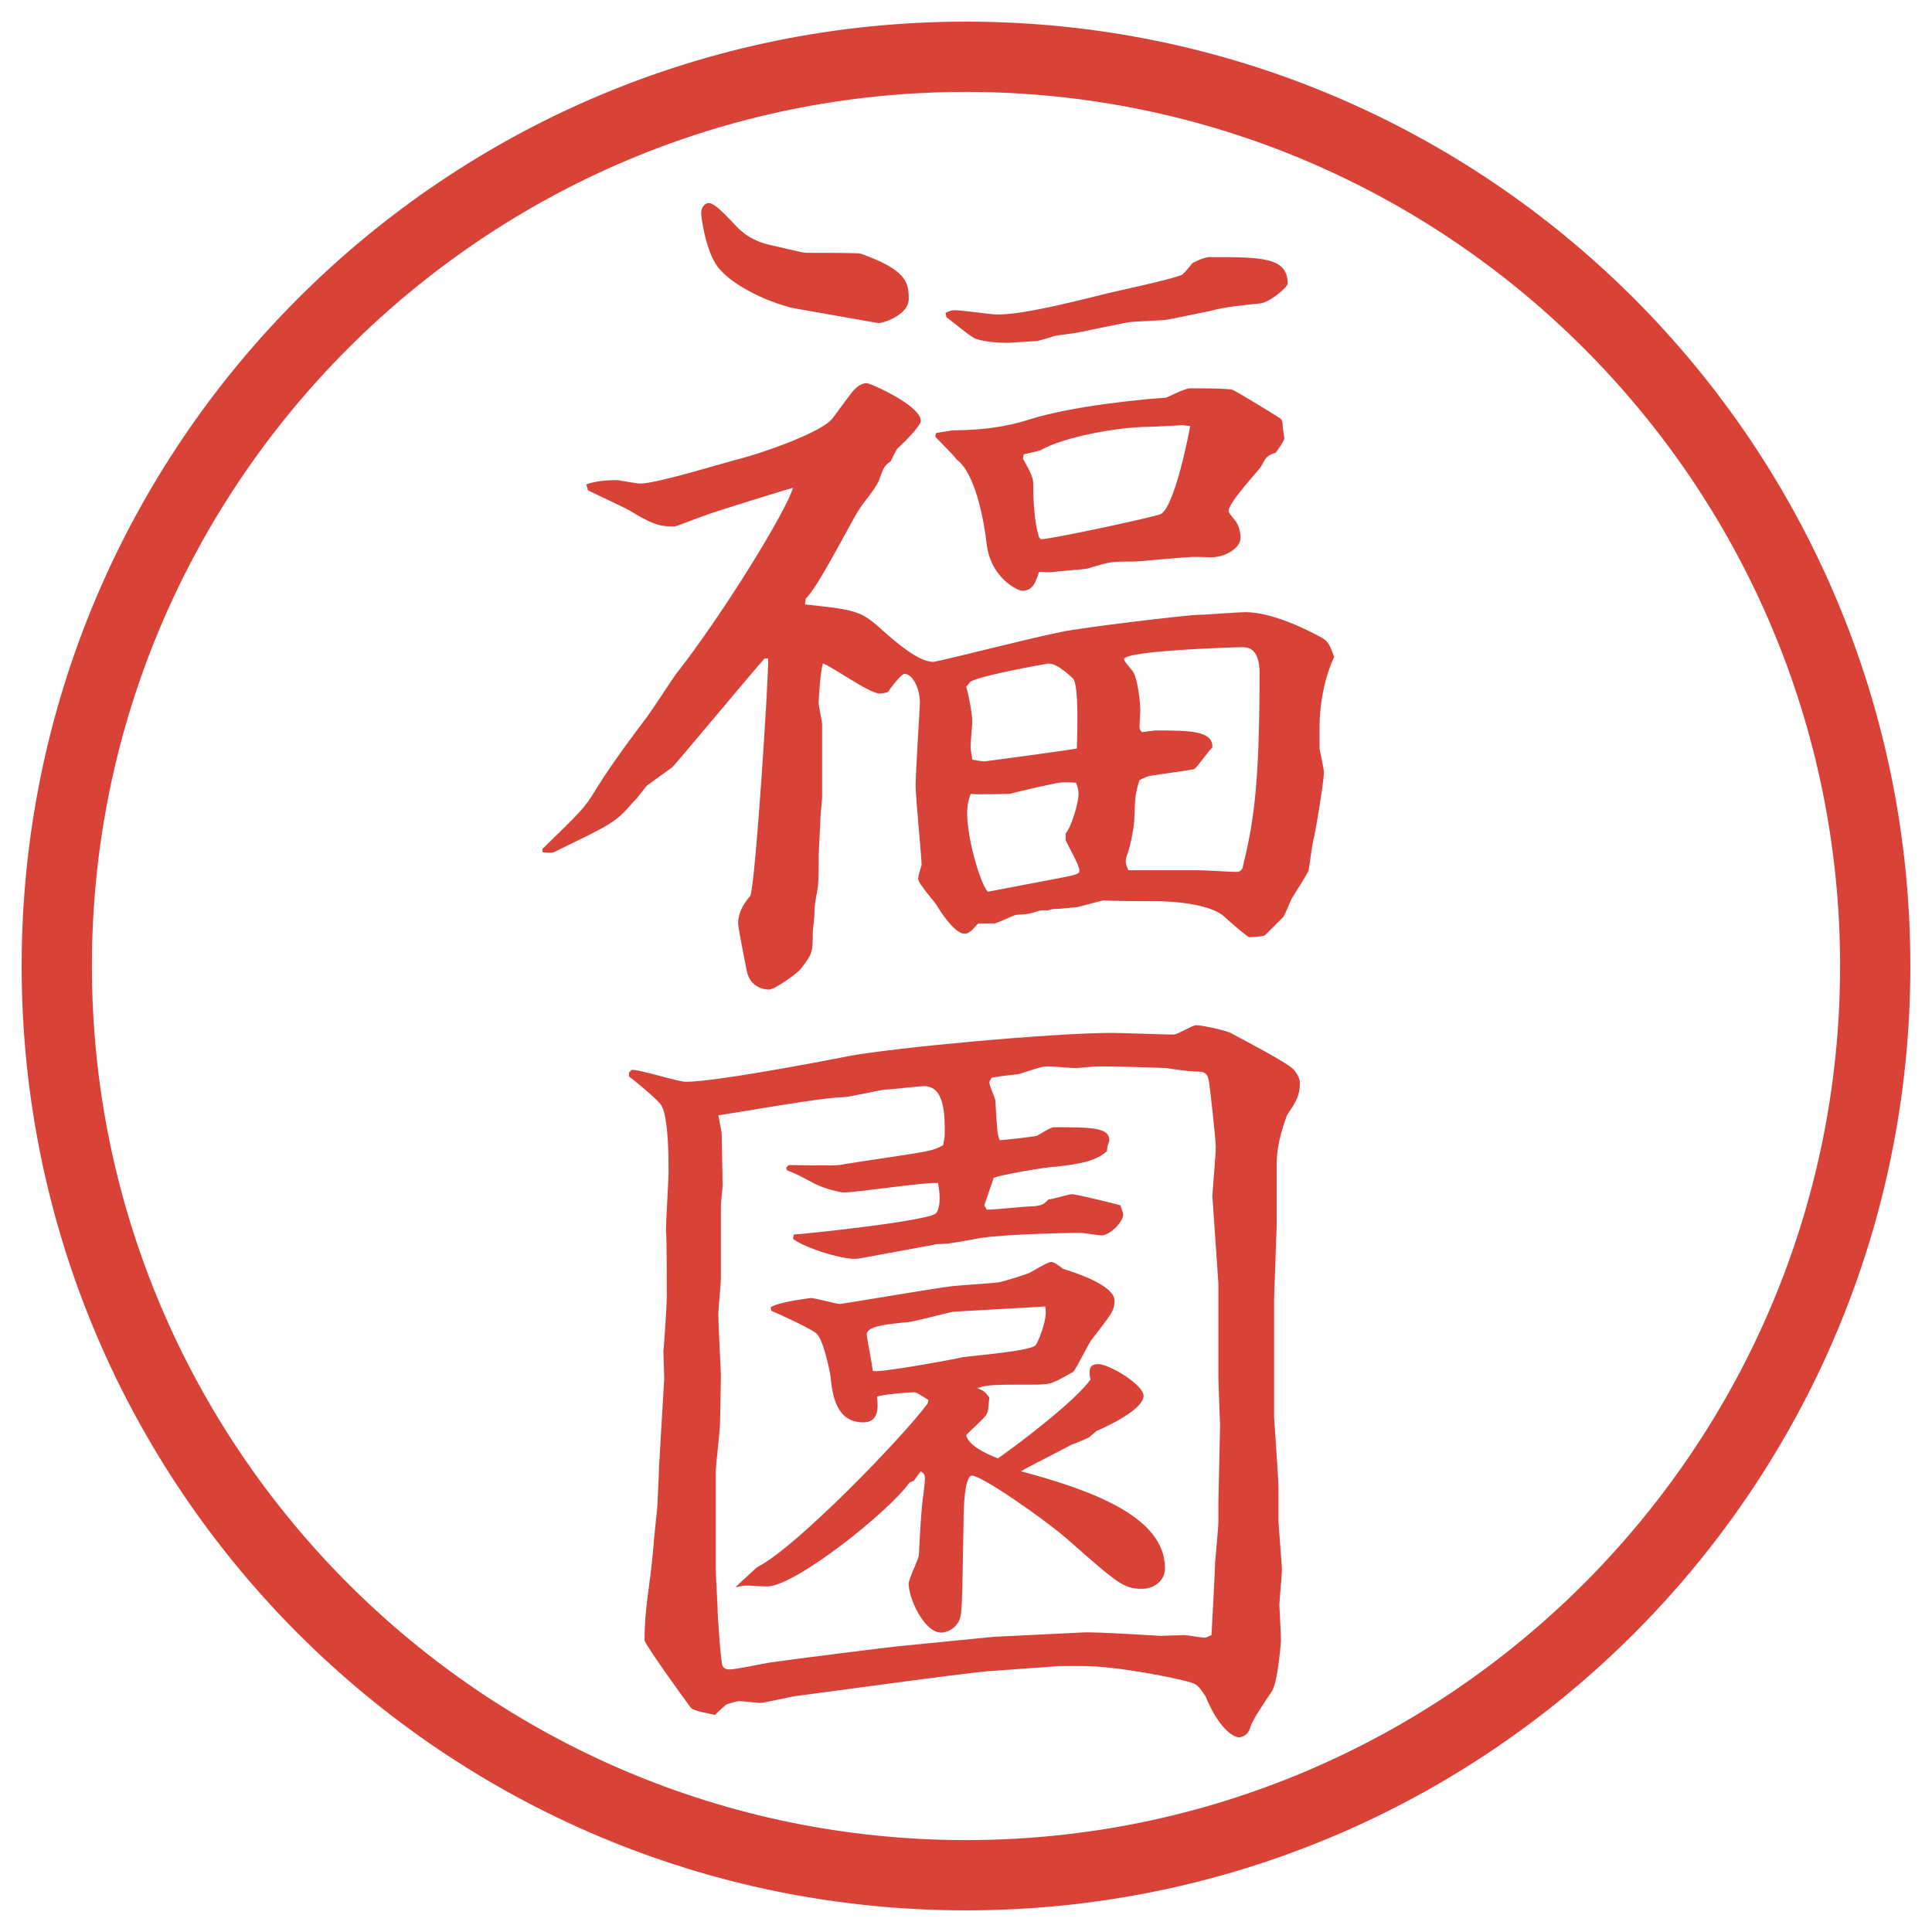
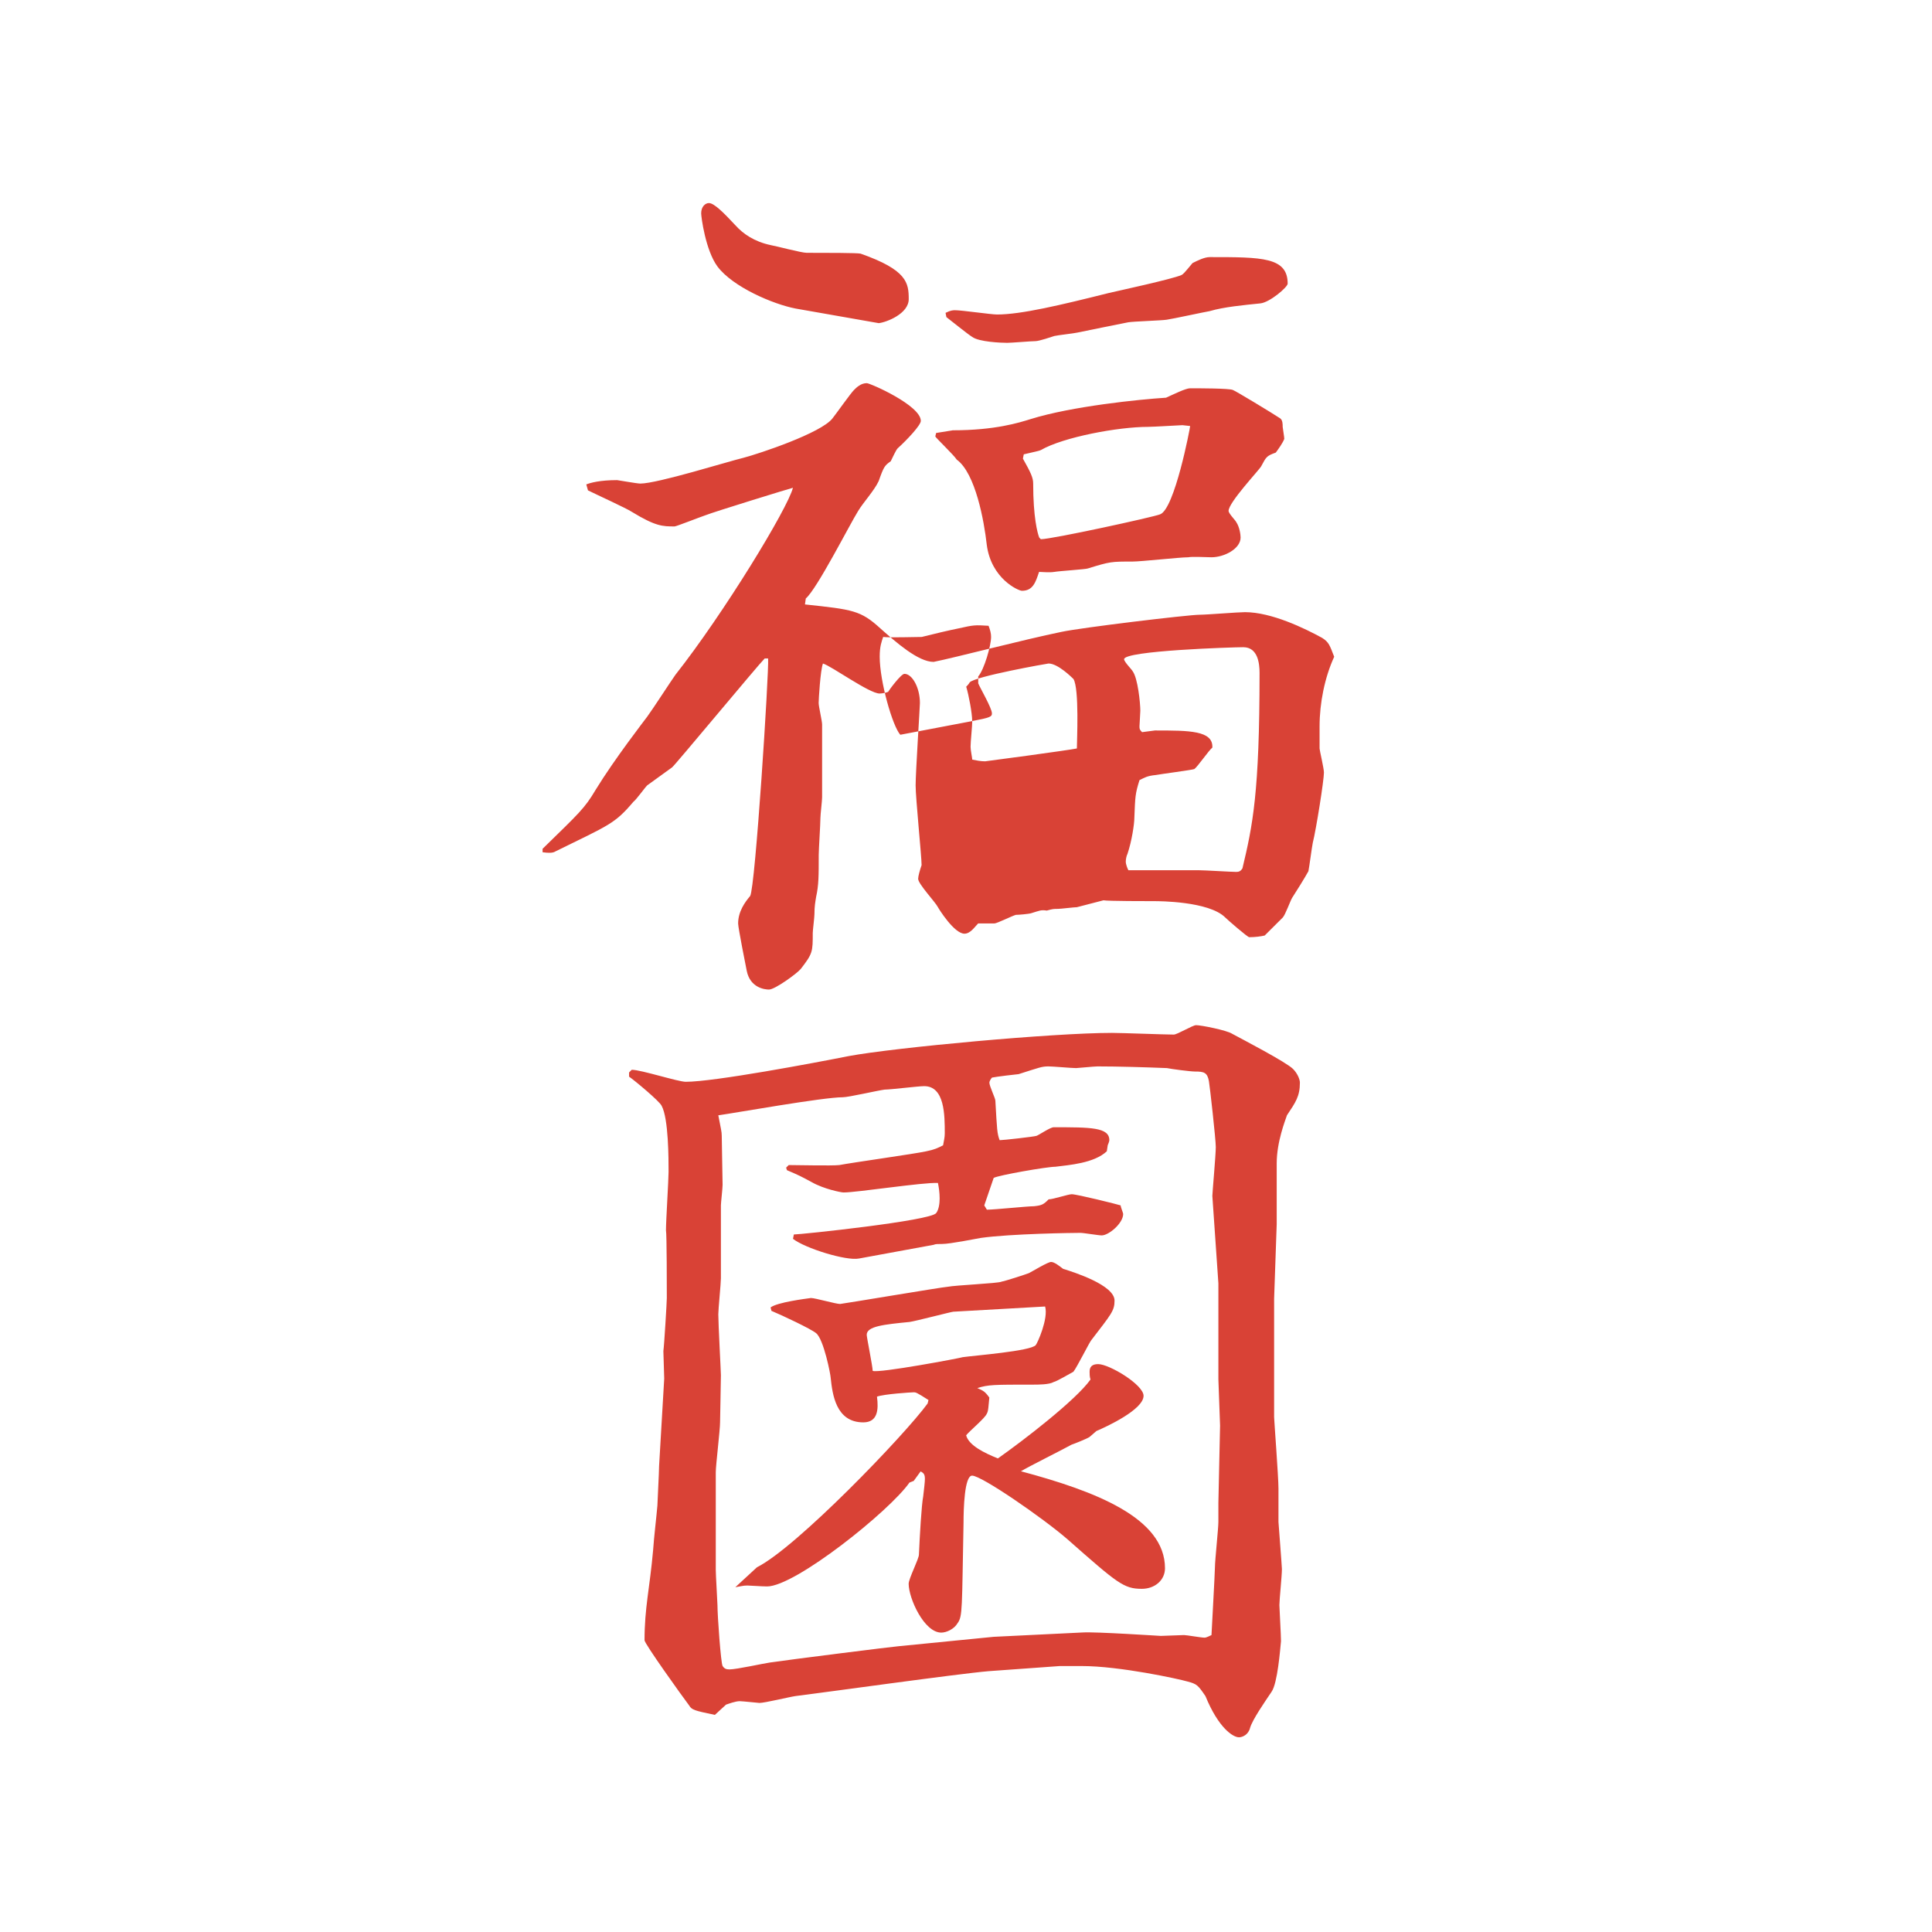
<svg xmlns="http://www.w3.org/2000/svg" id="_レイヤー_1" data-name="レイヤー_1" version="1.1" viewBox="0 0 27.496 27.496">
  <g id="_楕円形_1" data-name="楕円形_1">
-     <path d="M13.748,1.308c6.859,0,12.44,5.581,12.44,12.44s-5.581,12.44-12.44,12.44S1.308,20.607,1.308,13.748,6.889,1.308,13.748,1.308M13.748.308C6.325.308.308,6.325.308,13.748s6.017,13.44,13.44,13.44,13.44-6.017,13.44-13.44S21.171.308,13.748.308h0Z" fill="#d94236" />
-   </g>
+     </g>
  <g>
-     <path d="M7.721,12.081c.525-.513.598-.574.757-.842.269-.439.696-.989.732-1.038.073-.098.342-.513.403-.598.684-.867,1.599-2.368,1.672-2.661-.012,0-1.123.342-1.245.391-.073.024-.415.159-.439.159-.171,0-.269,0-.61-.208-.073-.049-.5-.244-.623-.305l-.024-.085c.061-.024.195-.061.439-.061.012,0,.281.049.33.049.244,0,1.257-.317,1.465-.366.232-.061,1.111-.354,1.27-.562.049-.061.256-.354.305-.403.037-.037.098-.098.183-.098.049,0,.769.317.769.537,0,.061-.195.269-.33.391-.024.024-.073.134-.098.183-.085.061-.098.073-.171.281-.061.134-.22.305-.293.427-.122.195-.586,1.111-.745,1.245l-.012.085c.684.073.793.085,1.074.342.22.195.537.476.757.476.305-.061,1.281-.317,1.818-.427.281-.061,1.807-.244,1.966-.244.098,0,.55-.037.647-.037.378,0,.854.232,1.098.366.098.061.11.11.172.269-.135.293-.208.659-.208.989v.317c0,.024.062.281.062.342,0,.11-.11.806-.159,1.001-.013.061-.049.342-.062.403-.023.037-.036.073-.231.378-.024.037-.098.244-.134.281-.037.037-.221.22-.257.256-.049.012-.134.024-.22.024-.024,0-.305-.244-.342-.281-.232-.232-.952-.232-1.001-.232-.098,0-.671,0-.732-.012l-.378.098c-.037,0-.232.024-.27.024-.06,0-.072,0-.158.024-.086-.012-.098,0-.22.037-.036.012-.183.024-.22.024-.049.012-.269.122-.305.122h-.232c-.049.049-.11.146-.195.146-.146,0-.366-.354-.378-.378-.037-.073-.281-.33-.281-.403,0-.037.024-.122.049-.195,0-.122-.085-.952-.085-1.135s.061-1.123.061-1.172c0-.22-.11-.415-.22-.415-.049,0-.22.232-.232.256-.024.012-.085.024-.122.024-.146,0-.684-.391-.806-.427-.037.098-.061.513-.061.562s.049.256.049.305v1.038c0,.049-.024.244-.024.293,0,.085-.024.452-.024.525,0,.305,0,.427-.037.598-.012.073-.024.134-.024.244,0,.049-.024.232-.024.269,0,.269,0,.293-.171.513-.049.061-.366.293-.452.293-.061,0-.269-.024-.317-.269-.012-.061-.122-.61-.122-.671,0-.171.098-.305.171-.391.073-.11.269-3.186.256-3.381h-.049c-.098.098-1.282,1.526-1.318,1.55l-.354.256c-.037.037-.159.208-.195.232-.269.317-.342.33-1.111.708-.037.024-.098.024-.183.012v-.049ZM11.322,4.391c-.317-.061-.891-.305-1.111-.598-.171-.232-.232-.708-.232-.757,0-.098.061-.146.11-.146.073,0,.208.134.378.317.11.122.269.232.5.281.073.012.439.11.513.11.256,0,.732,0,.769.012.659.232.684.415.684.647,0,.208-.317.33-.427.342l-1.184-.208ZM13.556,6.124c.61,0,.952-.11,1.11-.159.585-.183,1.55-.281,1.929-.305.109-.049.28-.134.342-.134.109,0,.561,0,.609.024.037.012.562.33.672.403.037.024.037.085.037.122,0,.012.023.146.023.171-.023.061-.085.146-.121.195-.135.049-.135.061-.208.195-.024.049-.464.513-.464.635,0,.037.098.134.109.159.049.073.062.183.062.22,0,.159-.231.281-.415.281-.049,0-.281-.012-.33,0-.121,0-.671.061-.793.061-.305,0-.317,0-.635.098-.024.012-.415.037-.477.049-.072.012-.182,0-.218,0-.049.146-.086.269-.244.269-.049,0-.44-.171-.501-.659-.037-.33-.159-1.013-.427-1.208-.037-.061-.305-.317-.305-.33l.012-.049.232-.037ZM13.458,4.452c.073-.037.11-.037.134-.037.098,0,.513.061.598.061.342,0,.903-.134,1.586-.305.158-.037.891-.195,1.037-.256.025-.012.037-.024.159-.171.073-.037.171-.085.244-.085.745,0,1.11,0,1.11.378,0,.049-.256.269-.391.281-.231.024-.512.049-.72.11-.073.012-.524.11-.61.122-.073.012-.477.024-.549.037-.184.037-.55.11-.721.146-.049.012-.281.037-.33.049-.036.012-.218.073-.267.073-.062,0-.342.024-.403.024-.085,0-.403-.012-.5-.085-.061-.037-.317-.244-.366-.281l-.012-.061ZM13.837,10.262c0,.073-.024.293-.024.366,0,.049.024.159.024.183.061.012.122.024.183.024.012,0,1.196-.159,1.306-.183,0-.098.036-.854-.049-.989-.025-.024-.221-.22-.354-.22-.013,0-1.05.183-1.123.269-.012.024-.037.049-.049.061.037.122.085.378.085.488ZM15.082,12.496c.256-.049.28-.061.28-.11,0-.073-.171-.366-.195-.427v-.098c.085-.098.183-.439.183-.562,0-.049-.012-.098-.036-.159-.195-.012-.208-.012-.426.037-.123.024-.379.085-.525.122-.086,0-.464.012-.549,0-.024.073-.049.134-.049.281,0,.354.183.989.293,1.111l1.025-.195ZM14.813,7.674c.159,0,1.611-.317,1.697-.354.207-.073.428-1.233.428-1.257-.013,0-.098-.012-.11-.012-.024,0-.415.024-.488.024-.427,0-1.208.146-1.526.33-.023.012-.085.024-.244.061l-.012.061c.109.195.146.269.146.354,0,.476.061.708.086.769l.023.024ZM16.437,10.396c.488,0,.83,0,.817.244-.049.037-.207.269-.256.305-.024.012-.488.073-.549.085-.123.012-.159.037-.232.073-.061.195-.061.232-.073.537,0,.085-.036.33-.098.513-.013.024-.024.073-.024.11s.024.098.037.122h1c.086,0,.465.024.537.024.037,0,.062-.012.086-.049.146-.61.244-1.074.244-2.783,0-.134-.024-.366-.232-.366-.146,0-1.696.049-1.696.171,0,.037.11.146.122.171.073.098.109.452.109.562,0,.037-.012.195-.012.22,0,.037,0,.049.037.085l.183-.024Z" fill="#d94236" />
+     <path d="M7.721,12.081c.525-.513.598-.574.757-.842.269-.439.696-.989.732-1.038.073-.098.342-.513.403-.598.684-.867,1.599-2.368,1.672-2.661-.012,0-1.123.342-1.245.391-.073.024-.415.159-.439.159-.171,0-.269,0-.61-.208-.073-.049-.5-.244-.623-.305l-.024-.085c.061-.024.195-.061.439-.061.012,0,.281.049.33.049.244,0,1.257-.317,1.465-.366.232-.061,1.111-.354,1.27-.562.049-.061.256-.354.305-.403.037-.037.098-.098.183-.098.049,0,.769.317.769.537,0,.061-.195.269-.33.391-.024.024-.073.134-.098.183-.085.061-.098.073-.171.281-.061.134-.22.305-.293.427-.122.195-.586,1.111-.745,1.245l-.012.085c.684.073.793.085,1.074.342.22.195.537.476.757.476.305-.061,1.281-.317,1.818-.427.281-.061,1.807-.244,1.966-.244.098,0,.55-.037.647-.037.378,0,.854.232,1.098.366.098.061.11.11.172.269-.135.293-.208.659-.208.989v.317c0,.024.062.281.062.342,0,.11-.11.806-.159,1.001-.013.061-.049.342-.062.403-.023.037-.036.073-.231.378-.024.037-.098.244-.134.281-.037.037-.221.22-.257.256-.049.012-.134.024-.22.024-.024,0-.305-.244-.342-.281-.232-.232-.952-.232-1.001-.232-.098,0-.671,0-.732-.012l-.378.098c-.037,0-.232.024-.27.024-.06,0-.072,0-.158.024-.086-.012-.098,0-.22.037-.036.012-.183.024-.22.024-.049.012-.269.122-.305.122h-.232c-.049.049-.11.146-.195.146-.146,0-.366-.354-.378-.378-.037-.073-.281-.33-.281-.403,0-.037.024-.122.049-.195,0-.122-.085-.952-.085-1.135s.061-1.123.061-1.172c0-.22-.11-.415-.22-.415-.049,0-.22.232-.232.256-.024.012-.085.024-.122.024-.146,0-.684-.391-.806-.427-.037.098-.061.513-.061.562s.049.256.049.305v1.038c0,.049-.024.244-.024.293,0,.085-.024.452-.024.525,0,.305,0,.427-.037.598-.012.073-.024.134-.024.244,0,.049-.024.232-.024.269,0,.269,0,.293-.171.513-.049.061-.366.293-.452.293-.061,0-.269-.024-.317-.269-.012-.061-.122-.61-.122-.671,0-.171.098-.305.171-.391.073-.11.269-3.186.256-3.381h-.049c-.098.098-1.282,1.526-1.318,1.55l-.354.256c-.037.037-.159.208-.195.232-.269.317-.342.33-1.111.708-.037.024-.098.024-.183.012v-.049ZM11.322,4.391c-.317-.061-.891-.305-1.111-.598-.171-.232-.232-.708-.232-.757,0-.098.061-.146.11-.146.073,0,.208.134.378.317.11.122.269.232.5.281.073.012.439.11.513.11.256,0,.732,0,.769.012.659.232.684.415.684.647,0,.208-.317.33-.427.342l-1.184-.208ZM13.556,6.124c.61,0,.952-.11,1.11-.159.585-.183,1.55-.281,1.929-.305.109-.049.28-.134.342-.134.109,0,.561,0,.609.024.037.012.562.33.672.403.037.024.037.085.037.122,0,.012.023.146.023.171-.023.061-.085.146-.121.195-.135.049-.135.061-.208.195-.024.049-.464.513-.464.635,0,.037.098.134.109.159.049.073.062.183.062.22,0,.159-.231.281-.415.281-.049,0-.281-.012-.33,0-.121,0-.671.061-.793.061-.305,0-.317,0-.635.098-.024.012-.415.037-.477.049-.072.012-.182,0-.218,0-.049.146-.086.269-.244.269-.049,0-.44-.171-.501-.659-.037-.33-.159-1.013-.427-1.208-.037-.061-.305-.317-.305-.33l.012-.049.232-.037ZM13.458,4.452c.073-.037.11-.037.134-.037.098,0,.513.061.598.061.342,0,.903-.134,1.586-.305.158-.037.891-.195,1.037-.256.025-.012.037-.024.159-.171.073-.037.171-.085.244-.085.745,0,1.11,0,1.11.378,0,.049-.256.269-.391.281-.231.024-.512.049-.72.11-.073.012-.524.11-.61.122-.073.012-.477.024-.549.037-.184.037-.55.11-.721.146-.049.012-.281.037-.33.049-.036.012-.218.073-.267.073-.062,0-.342.024-.403.024-.085,0-.403-.012-.5-.085-.061-.037-.317-.244-.366-.281l-.012-.061ZM13.837,10.262c0,.073-.024.293-.024.366,0,.049.024.159.024.183.061.012.122.024.183.024.012,0,1.196-.159,1.306-.183,0-.098.036-.854-.049-.989-.025-.024-.221-.22-.354-.22-.013,0-1.05.183-1.123.269-.012.024-.037.049-.049.061.037.122.085.378.085.488Zc.256-.049.28-.061.28-.11,0-.073-.171-.366-.195-.427v-.098c.085-.098.183-.439.183-.562,0-.049-.012-.098-.036-.159-.195-.012-.208-.012-.426.037-.123.024-.379.085-.525.122-.086,0-.464.012-.549,0-.024.073-.049.134-.049.281,0,.354.183.989.293,1.111l1.025-.195ZM14.813,7.674c.159,0,1.611-.317,1.697-.354.207-.073.428-1.233.428-1.257-.013,0-.098-.012-.11-.012-.024,0-.415.024-.488.024-.427,0-1.208.146-1.526.33-.023.012-.085.024-.244.061l-.012.061c.109.195.146.269.146.354,0,.476.061.708.086.769l.023.024ZM16.437,10.396c.488,0,.83,0,.817.244-.049.037-.207.269-.256.305-.024.012-.488.073-.549.085-.123.012-.159.037-.232.073-.061.195-.061.232-.073.537,0,.085-.036.33-.098.513-.013.024-.024.073-.024.11s.024.098.037.122h1c.086,0,.465.024.537.024.037,0,.062-.012.086-.049.146-.61.244-1.074.244-2.783,0-.134-.024-.366-.232-.366-.146,0-1.696.049-1.696.171,0,.037.11.146.122.171.073.098.109.452.109.562,0,.037-.012.195-.012.22,0,.037,0,.049.037.085l.183-.024Z" fill="#d94236" />
    <path d="M8.954,15.262l.037-.037c.134,0,.659.171.769.171.403,0,1.831-.269,2.319-.366.659-.122,2.906-.33,3.747-.33.135,0,.757.024.879.024.049,0,.269-.134.317-.134.073,0,.439.073.513.122.135.073.77.403.867.501.061.061.098.146.098.195,0,.195-.062.281-.184.464-.024.073-.146.378-.146.684v.866l-.037,1.062v1.685c0,.036.062.854.062,1.013v.477c0,.012.049.635.049.672,0,.098-.036.439-.036.512,0,.037.023.428.023.514-.012.121-.049.598-.134.72-.098.146-.269.391-.306.513-.023.098-.109.135-.158.135-.086,0-.293-.135-.477-.586-.109-.159-.121-.172-.256-.208-.122-.036-.965-.22-1.502-.22h-.316l-1.013.073c-.427.036-2.356.306-2.747.354-.085.012-.439.098-.513.098-.012,0-.244-.025-.281-.025-.061,0-.159.037-.195.049l-.159.146c-.293-.061-.33-.072-.366-.134-.11-.146-.635-.879-.635-.928,0-.464.073-.732.122-1.282.012-.183.049-.488.061-.635,0-.036.024-.476.024-.561l.073-1.246c0-.061-.012-.342-.012-.391.012-.085.049-.695.049-.756,0-.11,0-.916-.012-.965,0-.135.037-.721.037-.83,0-.184,0-.757-.098-.939-.024-.062-.391-.367-.464-.416v-.061ZM17.364,20.291l-.024-.659v-1.367l-.086-1.245c0-.037.049-.586.049-.695,0-.11-.085-.867-.098-.94-.023-.122-.072-.135-.195-.135-.072,0-.342-.036-.402-.049-.293-.012-.695-.024-.988-.024-.049,0-.281.024-.306.024-.062,0-.329-.024-.39-.024-.098,0-.122.013-.427.11-.013,0-.318.036-.379.049-.012.012-.037.049-.037.073,0,.049.085.22.085.256.024.416.024.465.061.562.049,0,.488-.049.525-.062s.195-.122.244-.122c.525,0,.792,0,.792.184,0,.012-.012.049-.023.072l-.013.086c-.183.171-.537.195-.732.22-.122,0-.817.122-.878.159l-.134.391.037.061c.11,0,.573-.049.671-.049.11-.012.135-.024.208-.098.062,0,.28-.073.329-.073.074,0,.66.146.696.159,0,.023.036.109.036.121,0,.135-.207.306-.305.306-.049,0-.256-.036-.305-.036-.098,0-.989.012-1.416.072-.073.013-.439.086-.549.086-.061,0-.098,0-.122.012l-1.062.195c-.183.037-.769-.146-.94-.28l.012-.062c.098,0,1.953-.195,2.026-.305.037-.049.049-.135.049-.207,0-.086-.012-.159-.024-.221-.208-.012-1.147.135-1.343.135-.037,0-.281-.049-.452-.146-.159-.086-.183-.098-.354-.171l-.012-.036.037-.037c.122,0,.61.012.72,0,.195-.037,1.062-.158,1.233-.195.122-.024.171-.049.244-.086.012-.072.024-.109.024-.17,0-.257,0-.672-.293-.672-.085,0-.476.049-.562.049-.098.012-.513.109-.598.109-.281,0-1.514.221-1.77.257.037.195.049.231.049.293,0,.11.012.599.012.696,0,.049-.024.256-.024.293v1.037c0,.073-.037.439-.037.513,0,.134.037.817.037.866,0,.062-.012.66-.012.672,0,.109-.061.61-.061.708v1.392c0,.073.024.464.024.5,0,.159.049.83.073.867s.049.049.098.049c.098,0,.488-.086.574-.098.244-.037,1.794-.232,1.831-.232l1.355-.134,1.269-.062c.171-.012,1.099.049,1.11.049.049,0,.281-.012.33-.012.037,0,.244.037.293.037.024,0,.073-.025.098-.037,0-.012.049-.891.049-.965,0-.098.049-.549.049-.646v-.269l.024-1.099ZM10.773,22.305c.562-.28,2.1-1.879,2.429-2.331l.012-.049c-.171-.11-.183-.11-.208-.11-.037,0-.427.025-.525.062.024.183.012.366-.195.366-.391,0-.439-.402-.464-.635,0-.037-.098-.549-.208-.635-.073-.061-.488-.256-.635-.317l-.012-.049c.098-.073.488-.122.574-.134.061,0,.354.085.415.085.024,0,1.477-.244,1.526-.244.122-.024.721-.049.77-.073.061-.012.329-.098.391-.122.049-.024.268-.159.316-.159.048,0,.123.062.171.098.158.049.732.232.732.452,0,.146-.049.195-.33.562-.024.024-.207.391-.256.451-.049.025-.232.135-.281.146-.061.037-.22.037-.293.037-.562,0-.635,0-.793.049.085.037.11.049.171.135-.012.109-.012.195-.037.231-.024.062-.244.244-.293.306.037.146.269.256.452.329.365-.257,1.11-.83,1.318-1.123-.013-.036-.013-.085-.013-.11,0-.072.036-.109.122-.109.158,0,.646.293.646.451,0,.195-.524.439-.671.501-.013.013-.085.073-.098.085-.036.025-.22.098-.257.11-.109.062-.622.317-.719.378,1.049.281,2.05.66,2.05,1.38,0,.171-.146.293-.329.293-.257,0-.342-.073-1.062-.708-.353-.305-1.22-.903-1.354-.903-.11,0-.122.476-.122.671-.024,1.221-.012,1.331-.085,1.429-.049.085-.159.134-.232.134-.244,0-.464-.488-.464-.695,0-.073.146-.354.146-.415.012-.269.037-.708.061-.83.012-.098.024-.208.024-.244,0-.062-.012-.085-.061-.11l-.098.135-.061.024c-.281.403-1.624,1.478-2.026,1.478-.073,0-.244-.013-.281-.013-.061,0-.098.013-.171.024l.305-.281ZM13.568,18.668c-.024,0-.537.134-.623.146-.366.036-.61.061-.61.183,0,.036.085.452.085.513.085.037,1.257-.184,1.282-.195.171-.024.964-.086,1.038-.171.023-.024.183-.378.134-.55l-1.306.074Z" fill="#d94236" />
  </g>
</svg>